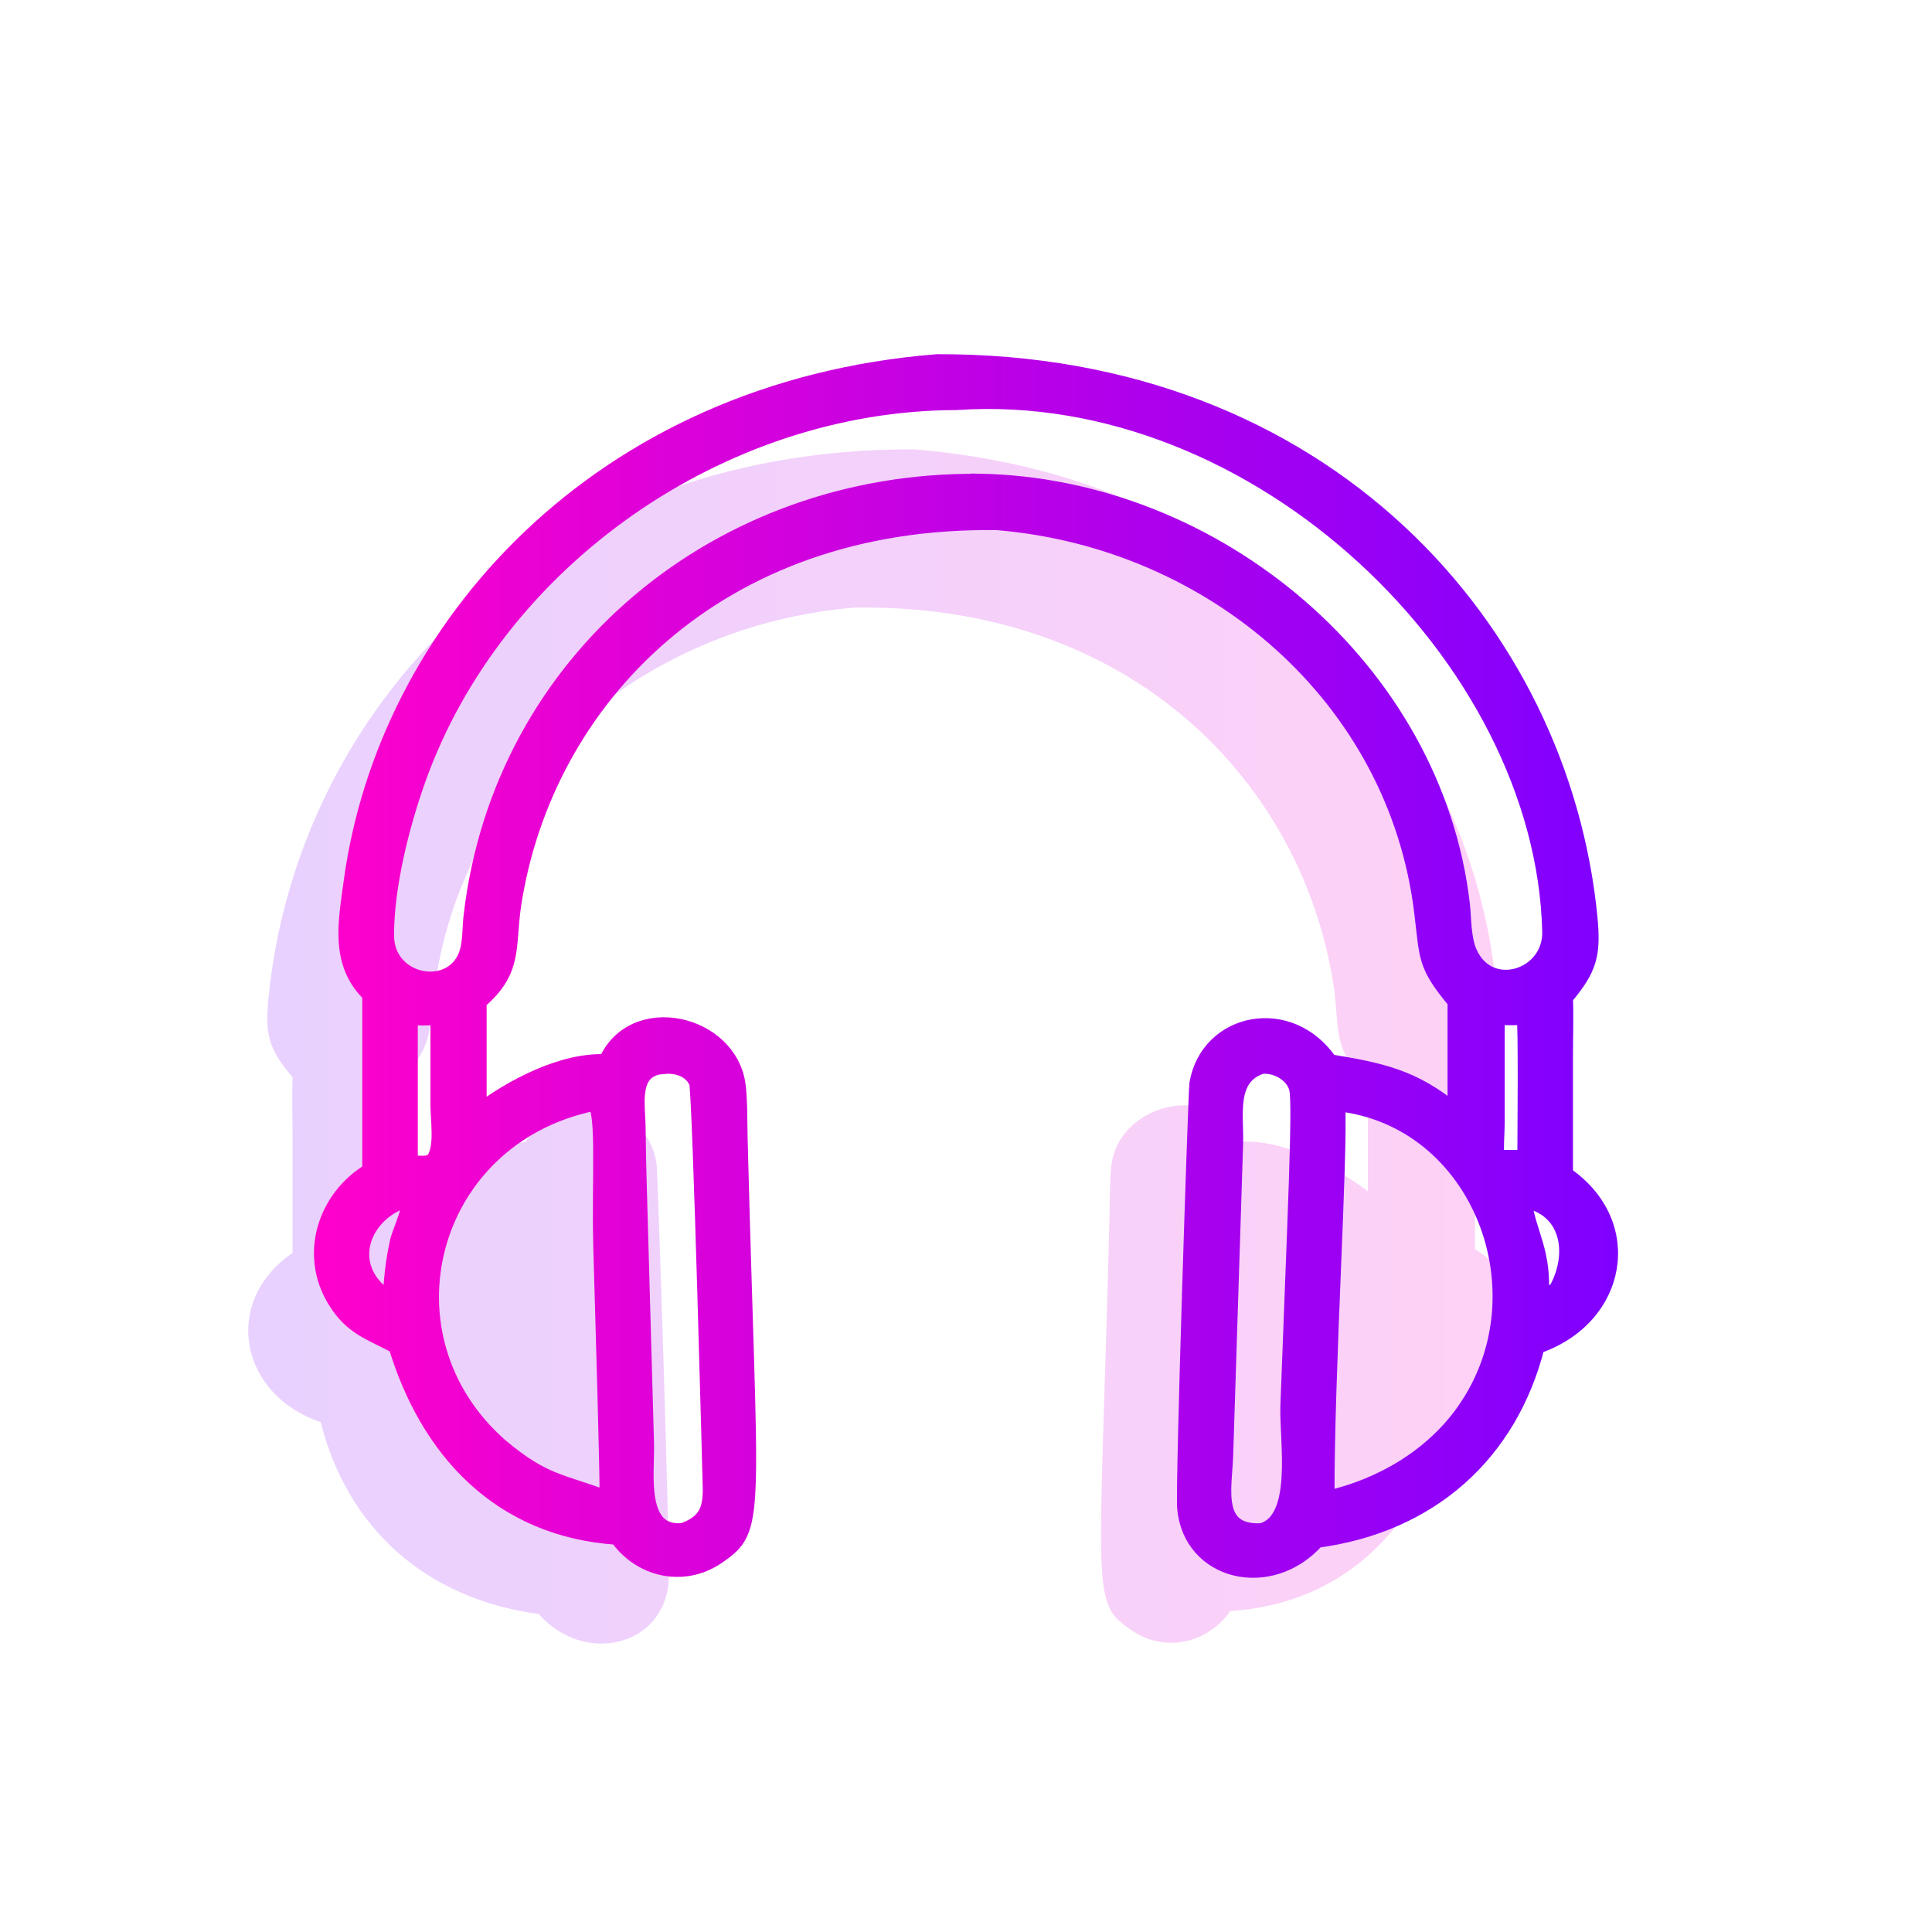
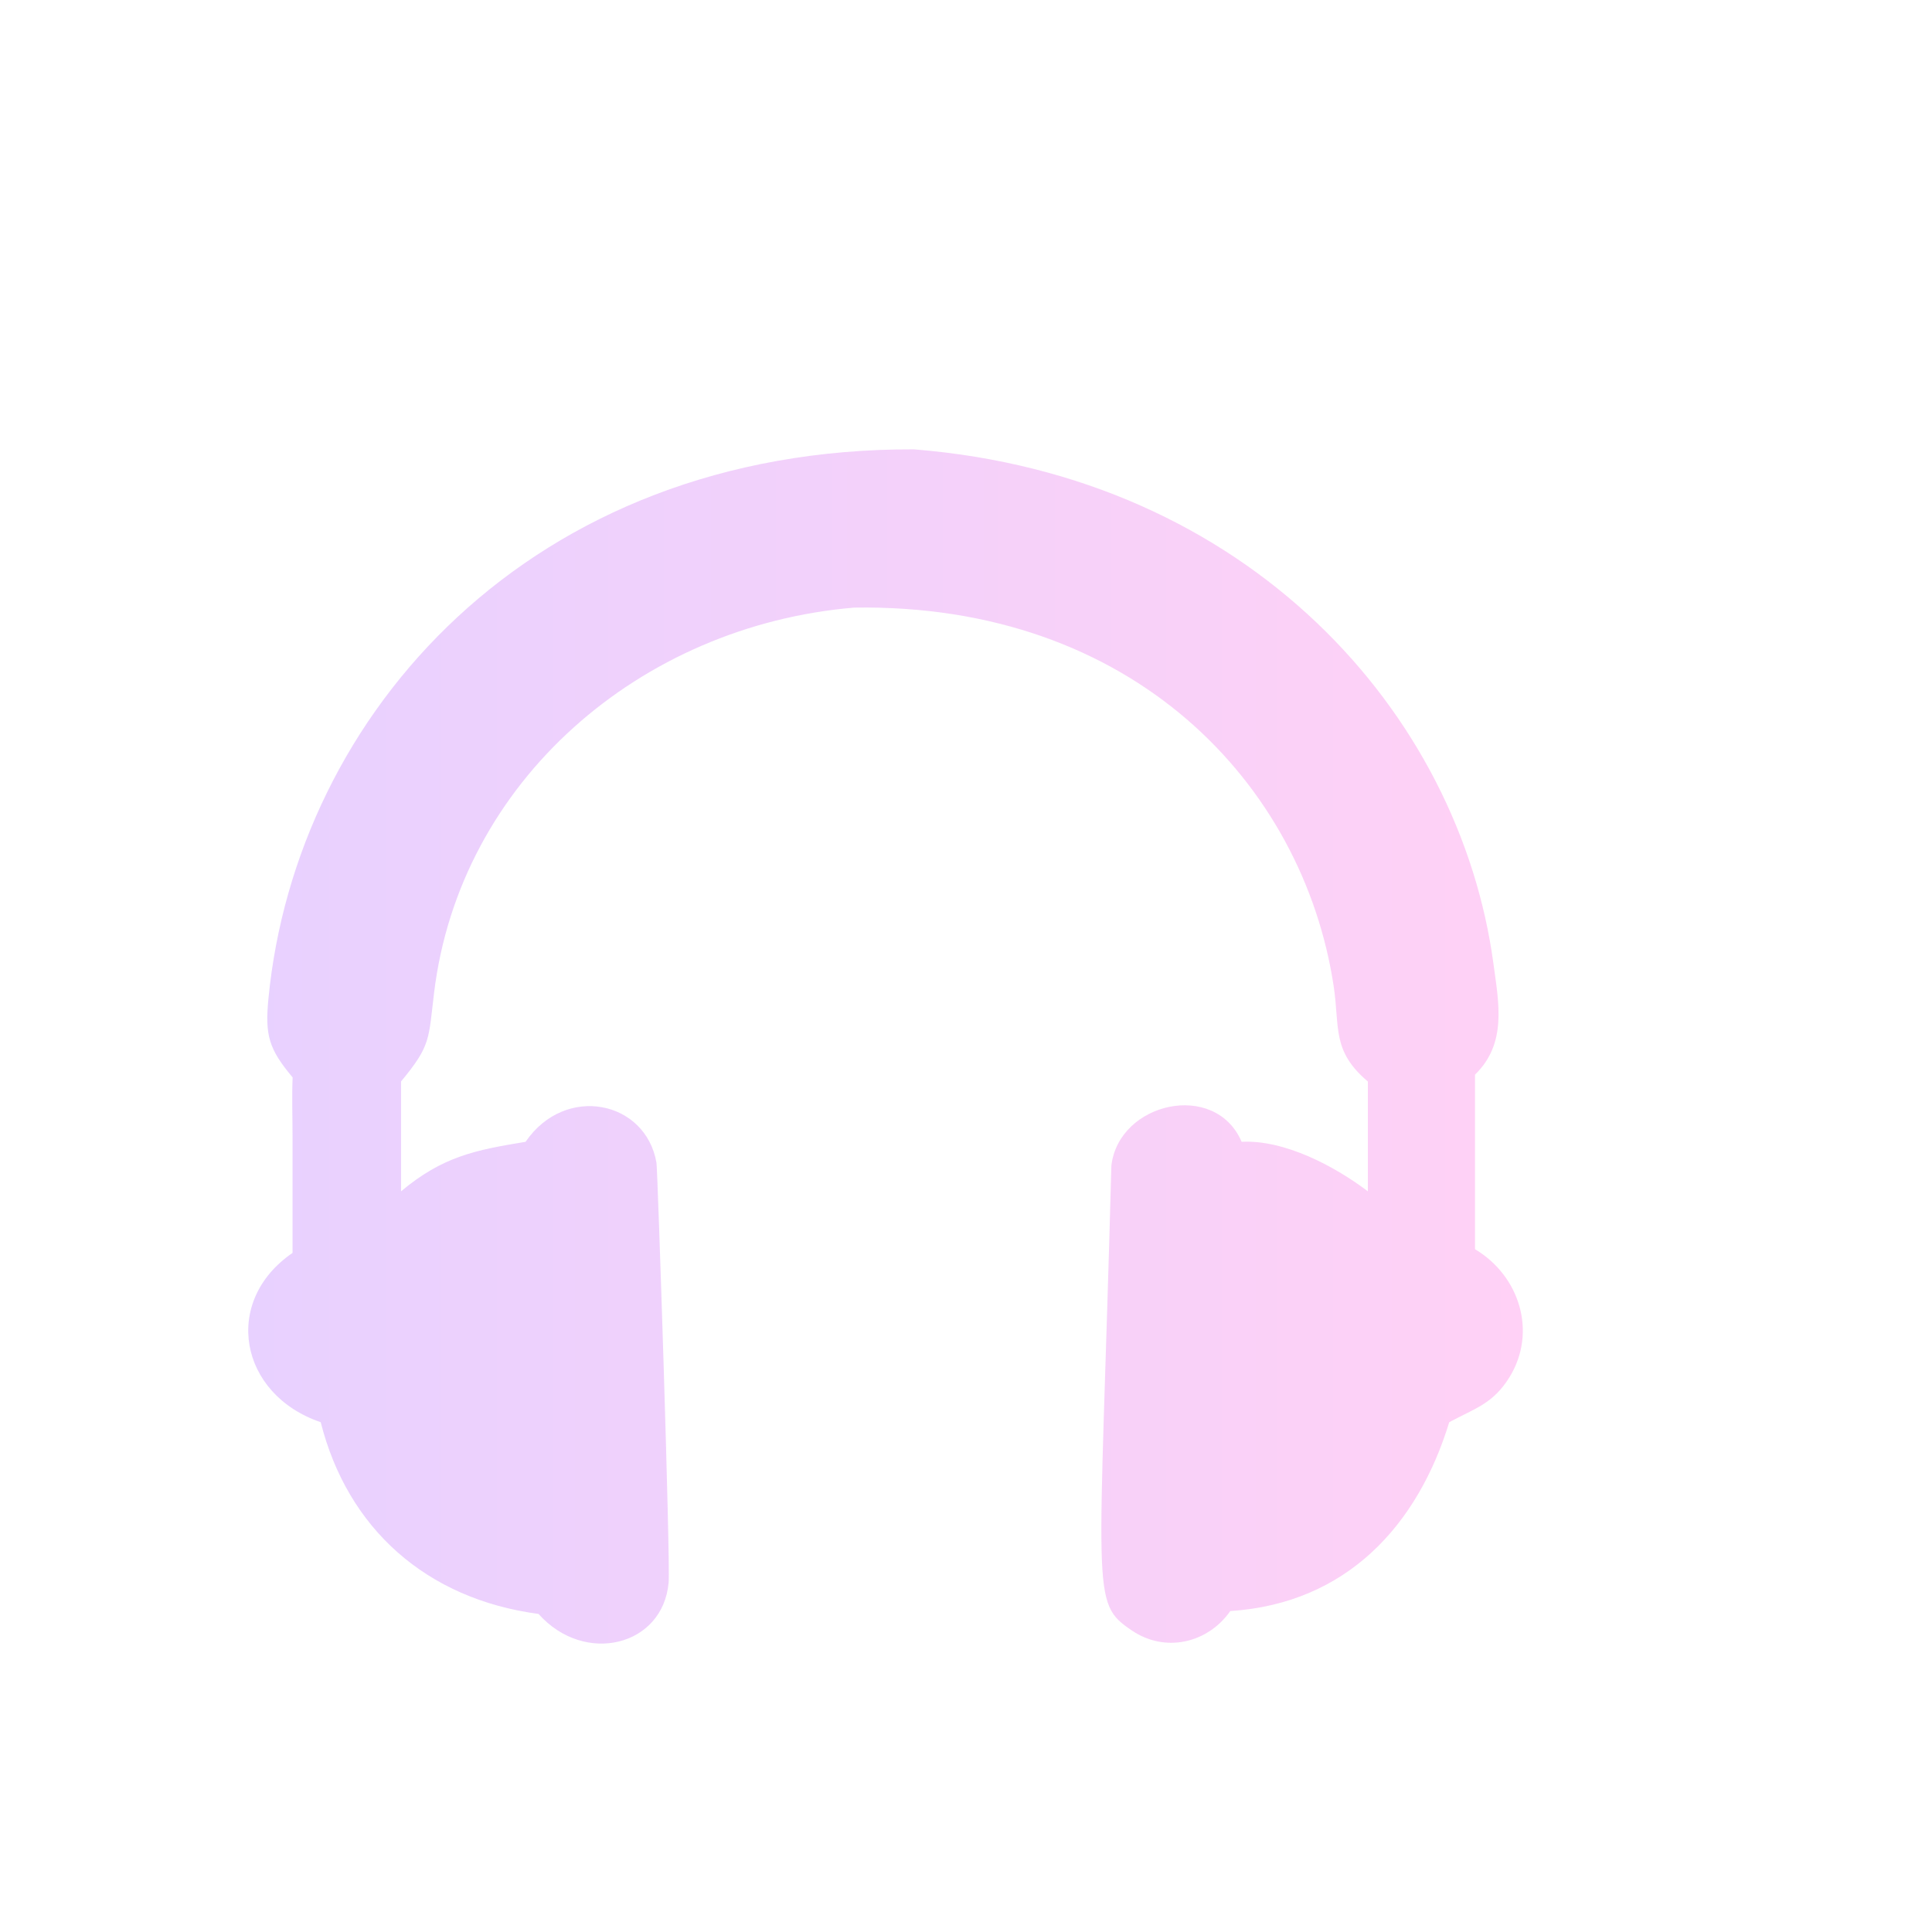
<svg xmlns="http://www.w3.org/2000/svg" width="24" height="24" viewBox="0 0 24 24" fill="none">
-   <path d="M3.984 17.667C4.318 18.99 5.297 19.863 6.69 20.049C7.262 20.691 8.237 20.451 8.306 19.658C8.329 19.391 8.17 14.537 8.155 14.445C8.023 13.672 7.022 13.463 6.529 14.184C5.907 14.286 5.5 14.365 4.982 14.799V13.434C5.354 12.986 5.322 12.912 5.392 12.335C5.711 9.704 7.954 7.772 10.609 7.548C14.07 7.492 16.185 9.738 16.567 12.247C16.645 12.764 16.541 13.053 16.992 13.435V14.799C16.581 14.488 15.957 14.156 15.424 14.184C15.096 13.419 13.9 13.692 13.806 14.478C13.783 14.684 13.788 14.896 13.783 15.104C13.662 19.857 13.541 19.901 14.058 20.253C14.472 20.536 15.003 20.414 15.283 20.013C16.732 19.919 17.612 18.945 18.003 17.667C18.329 17.492 18.547 17.438 18.752 17.107C19.096 16.548 18.878 15.849 18.323 15.518V13.35C18.723 12.961 18.618 12.461 18.552 11.971C18.132 8.86 15.513 5.913 11.352 5.582C6.586 5.567 3.679 8.873 3.335 12.4C3.29 12.863 3.339 13.03 3.635 13.384C3.625 13.626 3.634 13.871 3.634 14.115V15.564C2.754 16.168 2.972 17.323 3.984 17.667Z" fill="url(#paint0_linear_1_146)" fill-opacity="0.18" />
-   <path d="M19.44 14.593V13.129C19.44 12.883 19.449 12.635 19.44 12.39C19.74 12.033 19.789 11.863 19.744 11.396C19.395 7.827 16.457 4.485 11.642 4.5C7.437 4.834 4.792 7.814 4.368 10.96C4.302 11.456 4.195 11.963 4.6 12.354V14.546C4.04 14.881 3.819 15.588 4.167 16.152C4.373 16.488 4.593 16.541 4.924 16.718C5.317 18.012 6.208 18.995 7.671 19.09C7.954 19.496 8.491 19.619 8.909 19.333C9.43 18.977 9.309 18.932 9.187 14.126C9.182 13.916 9.187 13.701 9.164 13.493C9.07 12.698 7.863 12.422 7.531 13.196C6.992 13.169 6.36 13.505 5.945 13.818V12.439C6.402 12.054 6.296 11.76 6.375 11.238C6.762 8.702 8.899 6.43 12.394 6.486C15.077 6.713 17.343 8.666 17.667 11.326C17.738 11.91 17.704 11.985 18.082 12.439V13.818C17.558 13.379 17.145 13.3 16.518 13.196C16.02 12.467 15.009 12.678 14.875 13.462C14.86 13.553 14.699 18.463 14.723 18.732C14.792 19.534 15.778 19.777 16.356 19.128C17.764 18.942 18.753 18.057 19.09 16.719C20.113 16.372 20.333 15.204 19.444 14.593H19.44ZM8.256 13.241C8.415 13.226 8.593 13.287 8.659 13.444C8.703 13.547 8.83 18.501 8.83 18.506C8.83 18.772 8.759 18.922 8.483 19.02C7.913 19.073 8.032 18.303 8.025 17.95C7.915 13.971 7.93 14.704 7.92 14.006C7.917 13.711 7.815 13.265 8.256 13.239V13.241ZM15.673 19.022C15.06 19.053 15.207 18.478 15.219 18.077L15.343 14.191C15.351 13.846 15.251 13.377 15.671 13.241C15.853 13.221 16.068 13.34 16.114 13.522C16.161 13.715 16.093 15.12 16.005 17.471C15.992 17.902 16.168 18.89 15.671 19.022H15.673ZM4.947 15.41C4.89 15.654 4.866 15.897 4.854 16.147C4.793 16.109 4.739 16.07 4.685 16.024C4.275 15.623 4.551 15.042 5.051 14.898C5.164 14.893 4.973 15.3 4.947 15.408V15.41ZM5.09 14.448V12.633C5.208 12.643 5.327 12.638 5.447 12.633V13.721C5.447 13.906 5.498 14.219 5.408 14.385C5.347 14.492 5.196 14.45 5.09 14.448ZM7.361 13.703C7.526 13.675 7.446 14.606 7.47 15.488C7.497 16.423 7.549 18.175 7.549 18.622C6.97 18.403 6.758 18.426 6.209 17.963C4.666 16.603 5.305 14.137 7.361 13.703ZM12.158 5.986C8.943 5.954 6.23 8.192 5.859 11.376C5.842 11.515 5.849 11.67 5.815 11.805C5.669 12.38 4.795 12.242 4.795 11.62C4.795 10.998 4.988 10.244 5.19 9.677C6.159 6.962 8.95 4.999 11.882 4.994C15.619 4.738 19.178 8.17 19.258 11.574C19.271 12.141 18.505 12.389 18.253 11.841C18.173 11.668 18.18 11.429 18.16 11.241C17.828 8.328 15.111 6.034 12.158 5.984V5.986ZM18.939 12.632C18.964 12.67 18.949 14.191 18.949 14.385H18.592C18.572 14.3 18.592 14.051 18.592 13.946V12.633C18.704 12.635 18.815 12.637 18.925 12.633L18.939 12.63V12.632ZM18.19 17.533C17.801 18.085 17.171 18.468 16.478 18.622C16.471 17.069 16.649 14.33 16.61 13.703C18.385 13.891 19.227 16.067 18.19 17.533ZM19.337 16.025L19.137 16.148C19.183 15.533 18.985 15.352 18.925 14.901C19.496 14.999 19.588 15.578 19.337 16.025Z" fill="url(#paint1_linear_1_146)" stroke="url(#paint2_linear_1_146)" stroke-width="0.2" stroke-miterlimit="10" />
+   <path d="M3.984 17.667C4.318 18.99 5.297 19.863 6.69 20.049C7.262 20.691 8.237 20.451 8.306 19.658C8.329 19.391 8.17 14.537 8.155 14.445C8.023 13.672 7.022 13.463 6.529 14.184C5.907 14.286 5.5 14.365 4.982 14.799V13.434C5.354 12.986 5.322 12.912 5.392 12.335C5.711 9.704 7.954 7.772 10.609 7.548C14.07 7.492 16.185 9.738 16.567 12.247C16.645 12.764 16.541 13.053 16.992 13.435V14.799C16.581 14.488 15.957 14.156 15.424 14.184C15.096 13.419 13.9 13.692 13.806 14.478C13.662 19.857 13.541 19.901 14.058 20.253C14.472 20.536 15.003 20.414 15.283 20.013C16.732 19.919 17.612 18.945 18.003 17.667C18.329 17.492 18.547 17.438 18.752 17.107C19.096 16.548 18.878 15.849 18.323 15.518V13.35C18.723 12.961 18.618 12.461 18.552 11.971C18.132 8.86 15.513 5.913 11.352 5.582C6.586 5.567 3.679 8.873 3.335 12.4C3.29 12.863 3.339 13.03 3.635 13.384C3.625 13.626 3.634 13.871 3.634 14.115V15.564C2.754 16.168 2.972 17.323 3.984 17.667Z" fill="url(#paint0_linear_1_146)" fill-opacity="0.18" />
  <defs>
    <linearGradient id="paint0_linear_1_146" x1="18.917" y1="13" x2="3.083" y2="13" gradientUnits="userSpaceOnUse">
      <stop stop-color="#FF01CB" />
      <stop offset="1" stop-color="#8000FF" />
    </linearGradient>
    <linearGradient id="paint1_linear_1_146" x1="4" y1="12" x2="20" y2="12" gradientUnits="userSpaceOnUse">
      <stop stop-color="#FF01CB" />
      <stop offset="1" stop-color="#8000FF" />
    </linearGradient>
    <linearGradient id="paint2_linear_1_146" x1="4" y1="12" x2="20" y2="12" gradientUnits="userSpaceOnUse">
      <stop stop-color="#FF01CB" />
      <stop offset="1" stop-color="#8000FF" />
    </linearGradient>
  </defs>
</svg>